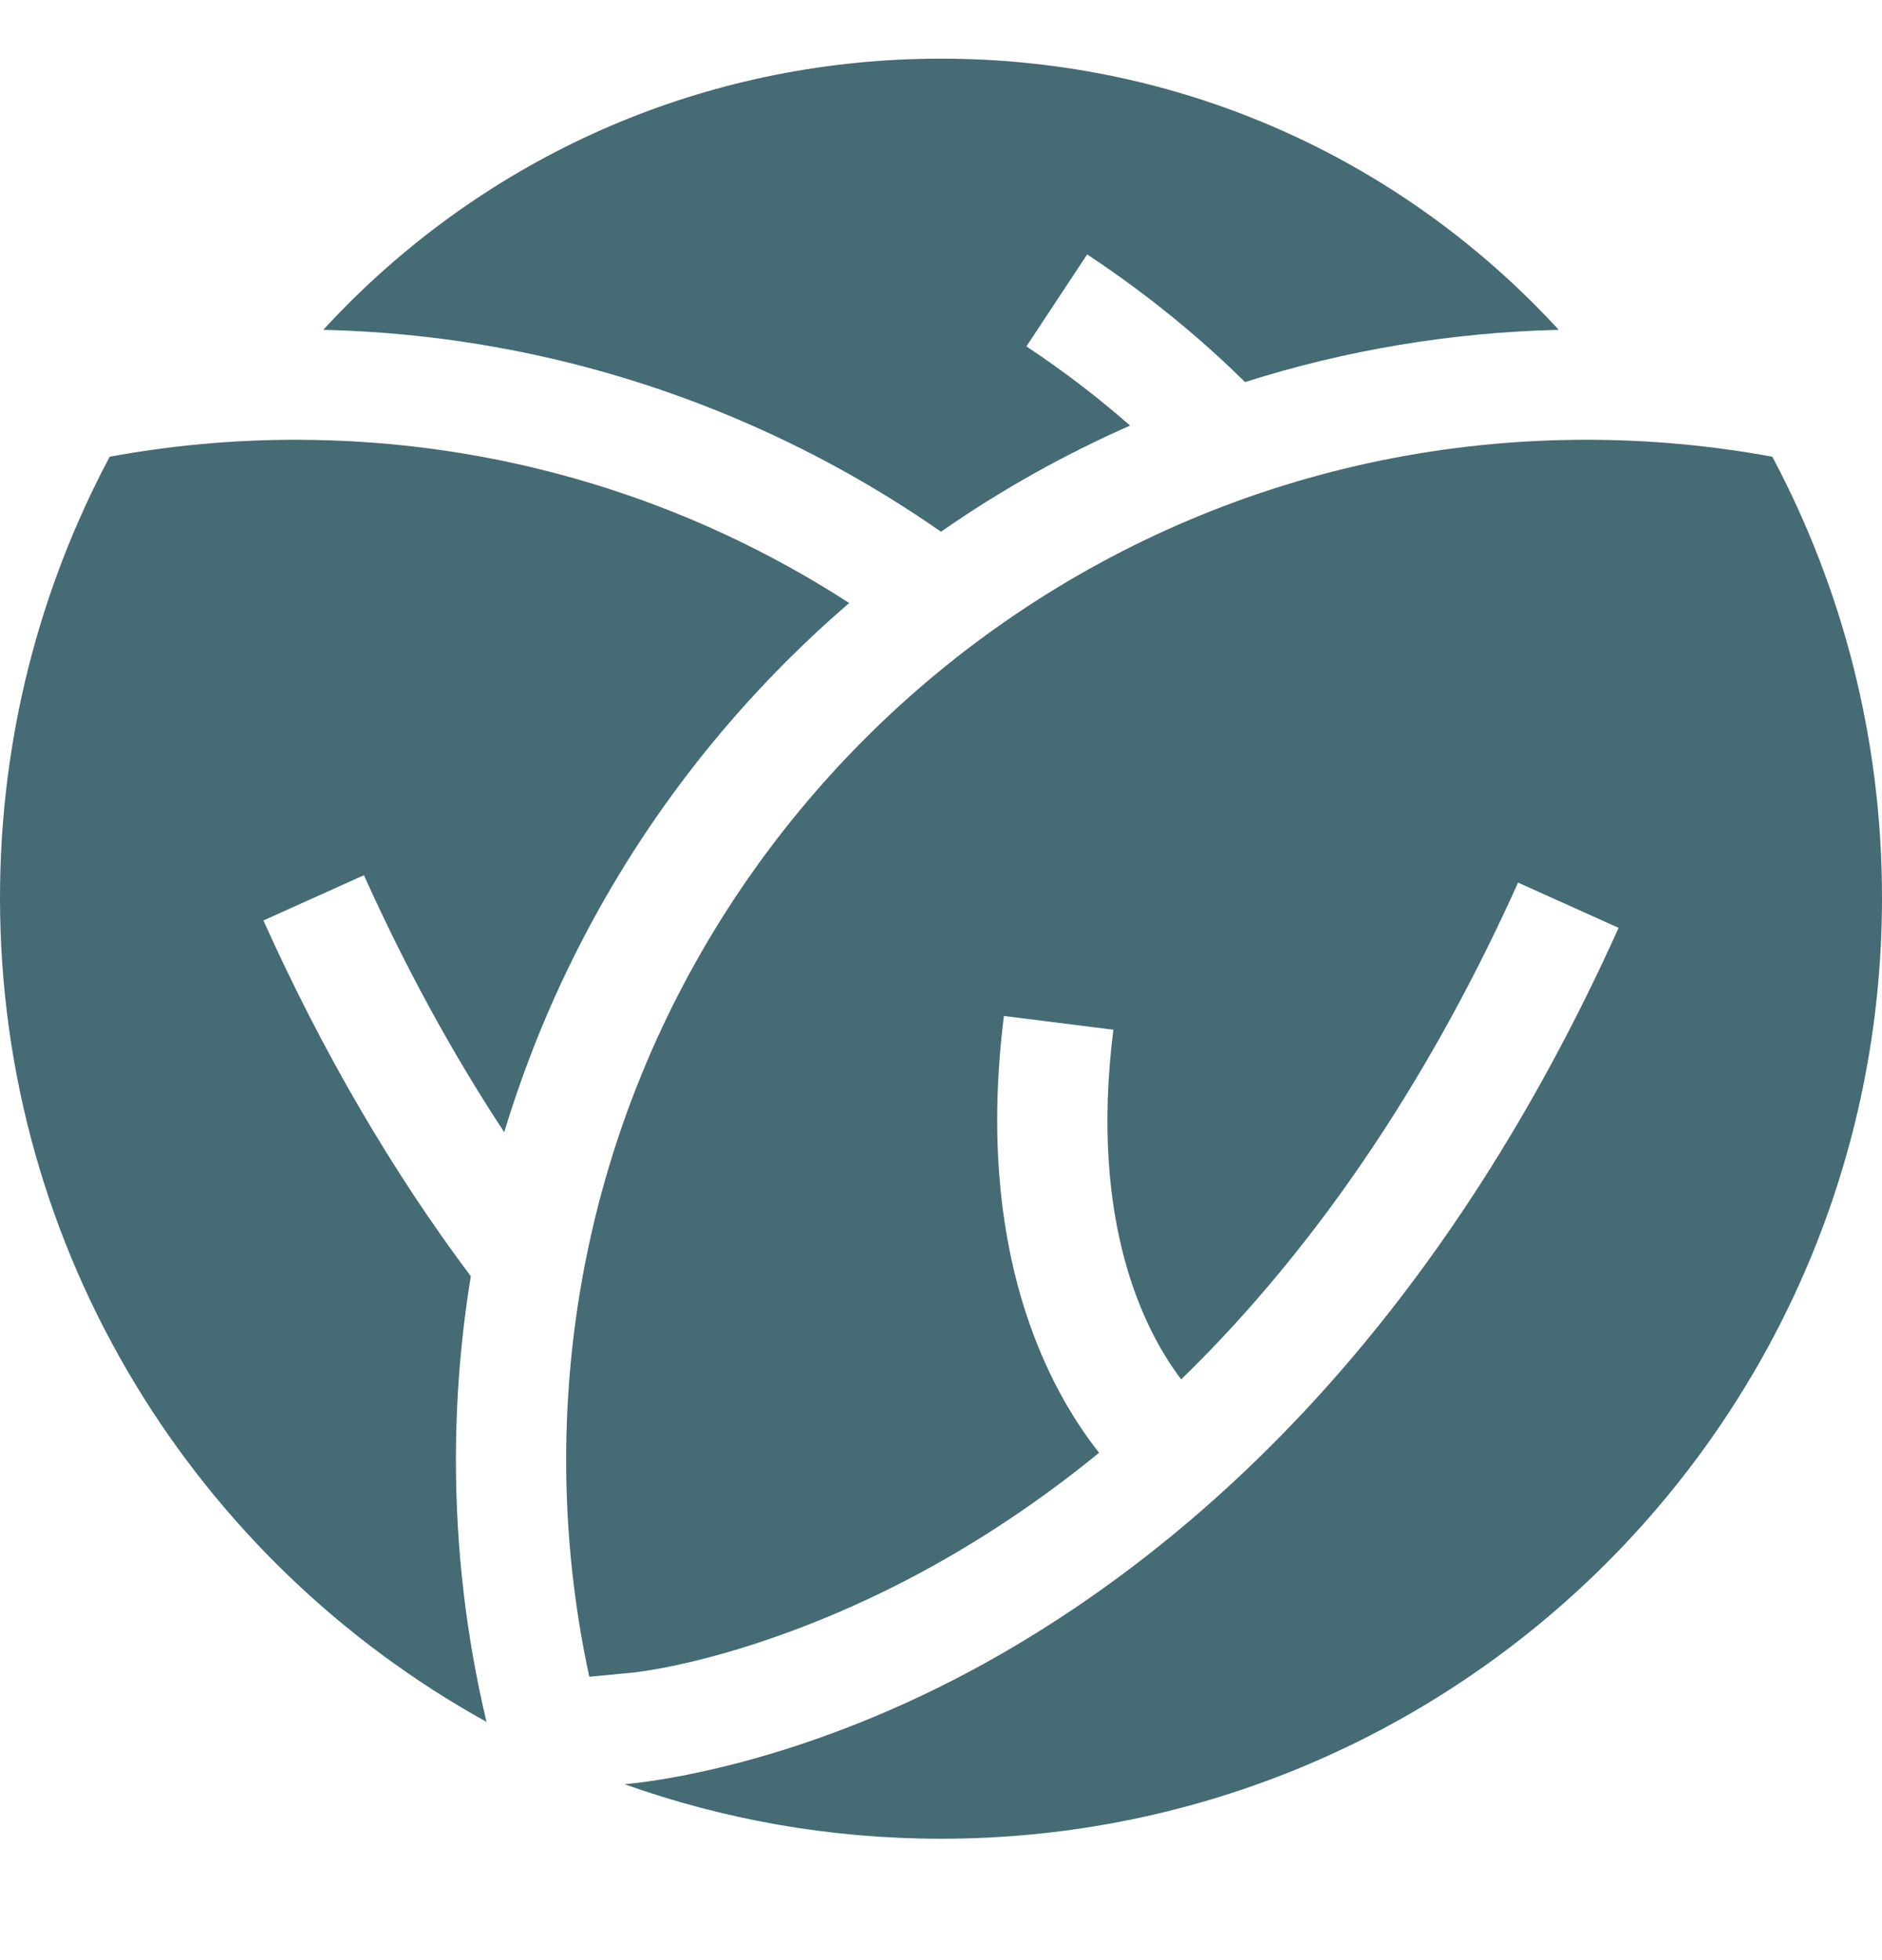
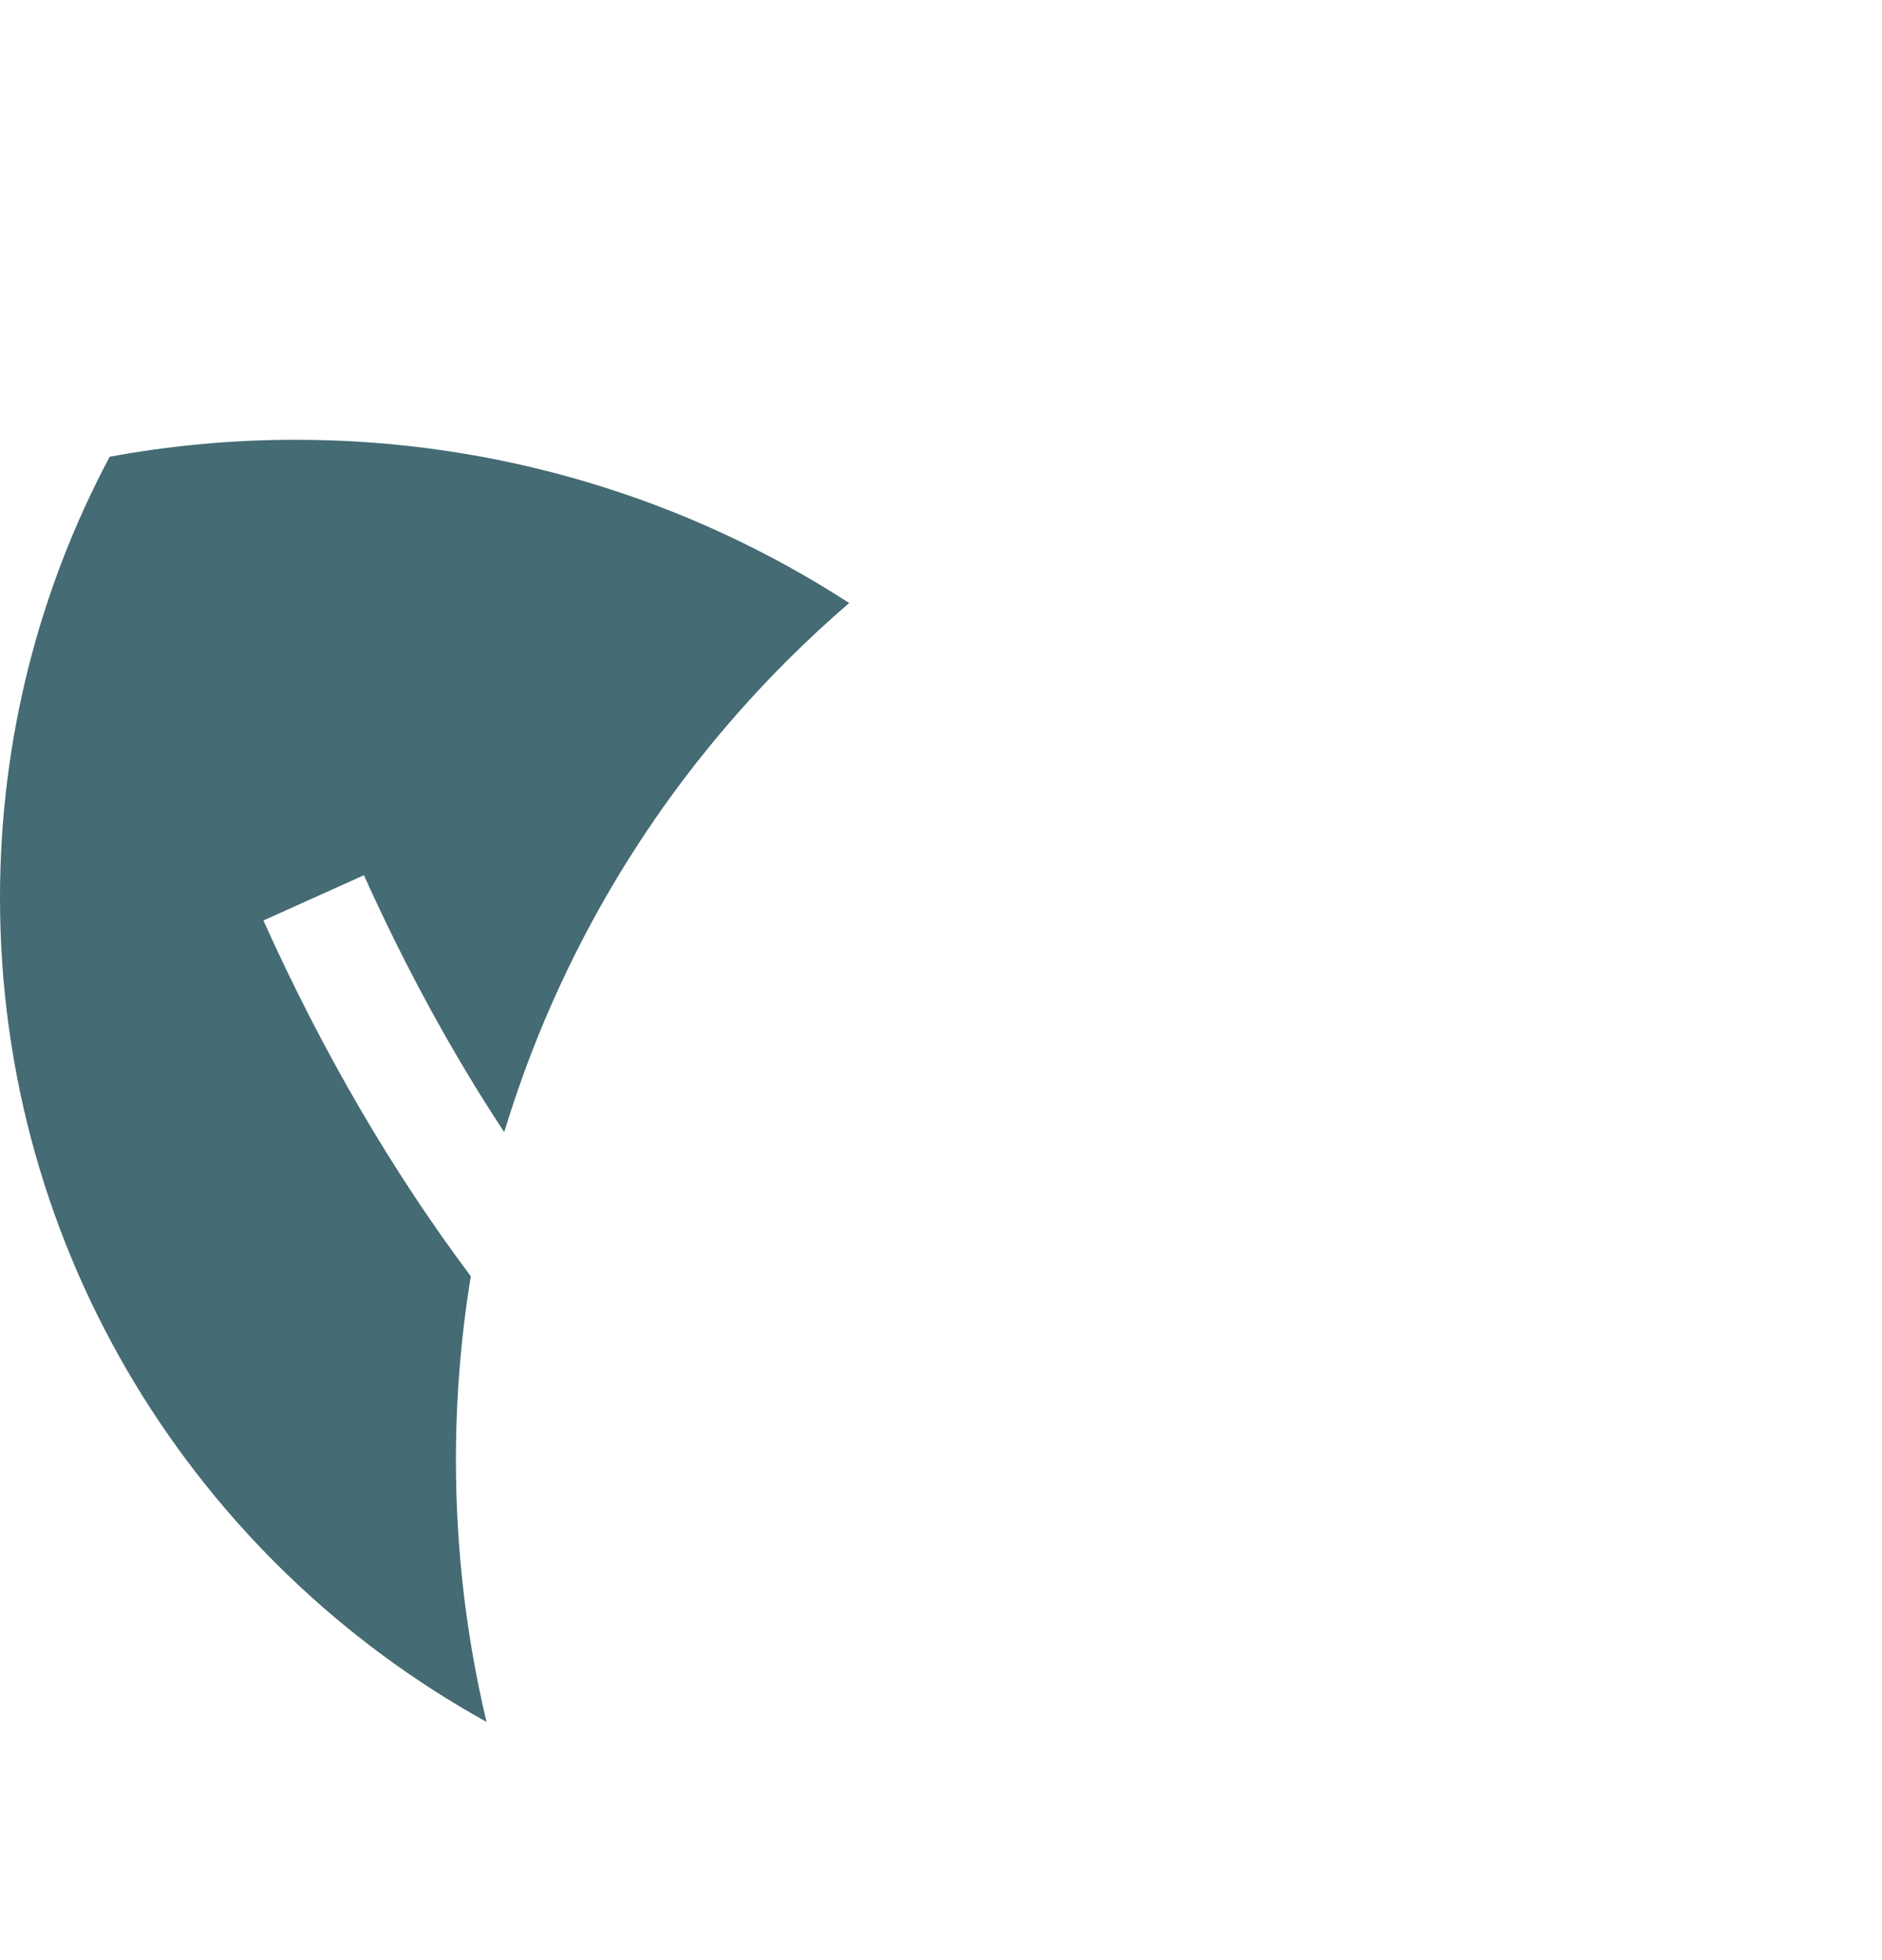
<svg xmlns="http://www.w3.org/2000/svg" fill="none" viewBox="0 0 24 25" height="25" width="24">
  <g clip-path="url(#clip0_4087_5599)">
-     <path fill="#456B74" d="M9.38 5.336C10.307 5.728 11.182 6.212 12 6.782C12.756 6.255 13.561 5.803 14.411 5.428C14.061 5.12 13.62 4.77 13.089 4.418L13.864 3.245C14.77 3.844 15.444 4.444 15.877 4.873C17.168 4.463 18.508 4.24 19.878 4.207C19.777 4.097 19.674 3.989 19.568 3.883C17.547 1.861 14.859 0.748 12 0.748C9.141 0.748 6.453 1.861 4.432 3.883C4.326 3.989 4.223 4.097 4.122 4.207C5.943 4.25 7.71 4.63 9.38 5.336Z" />
    <path fill="#456B74" d="M1.399 5.825C0.506 7.503 0 9.418 0 11.452C0 15.977 2.505 19.916 6.204 21.961C5.945 20.871 5.814 19.753 5.814 18.622C5.814 17.83 5.878 17.047 6.004 16.278C5.003 14.943 4.114 13.419 3.359 11.74L4.641 11.163C5.172 12.343 5.771 13.44 6.43 14.44C6.577 13.956 6.749 13.479 6.947 13.009C7.674 11.292 8.713 9.75 10.037 8.426C10.293 8.17 10.557 7.925 10.829 7.691C8.795 6.374 6.371 5.609 3.768 5.609C2.959 5.609 2.167 5.684 1.399 5.825Z" />
-     <path fill="#456B74" d="M22.601 5.825C21.833 5.684 21.041 5.609 20.232 5.609C13.046 5.609 7.22 11.435 7.22 18.622C7.22 19.571 7.322 20.495 7.515 21.386L7.953 21.344C8.566 21.299 10.211 20.938 12.039 19.892C12.723 19.501 13.384 19.045 14.016 18.529C13.364 17.705 12.428 15.954 12.802 12.958L14.198 13.133C13.889 15.602 14.597 16.979 15.063 17.593C15.296 17.366 15.525 17.131 15.748 16.886C17.158 15.342 18.373 13.449 19.359 11.257L20.641 11.834C19.584 14.184 18.273 16.218 16.744 17.881C15.512 19.221 14.137 20.323 12.658 21.158C10.19 22.55 8.158 22.741 7.964 22.756C9.225 23.206 10.584 23.452 12 23.452C18.627 23.452 24 18.079 24 11.452C24 9.418 23.494 7.503 22.601 5.825Z" />
  </g>
  <defs>
    <clipPath id="clip0_4087_5599">
      <rect transform="translate(0 0.1)" fill="white" height="24" width="24" />
    </clipPath>
  </defs>
</svg>